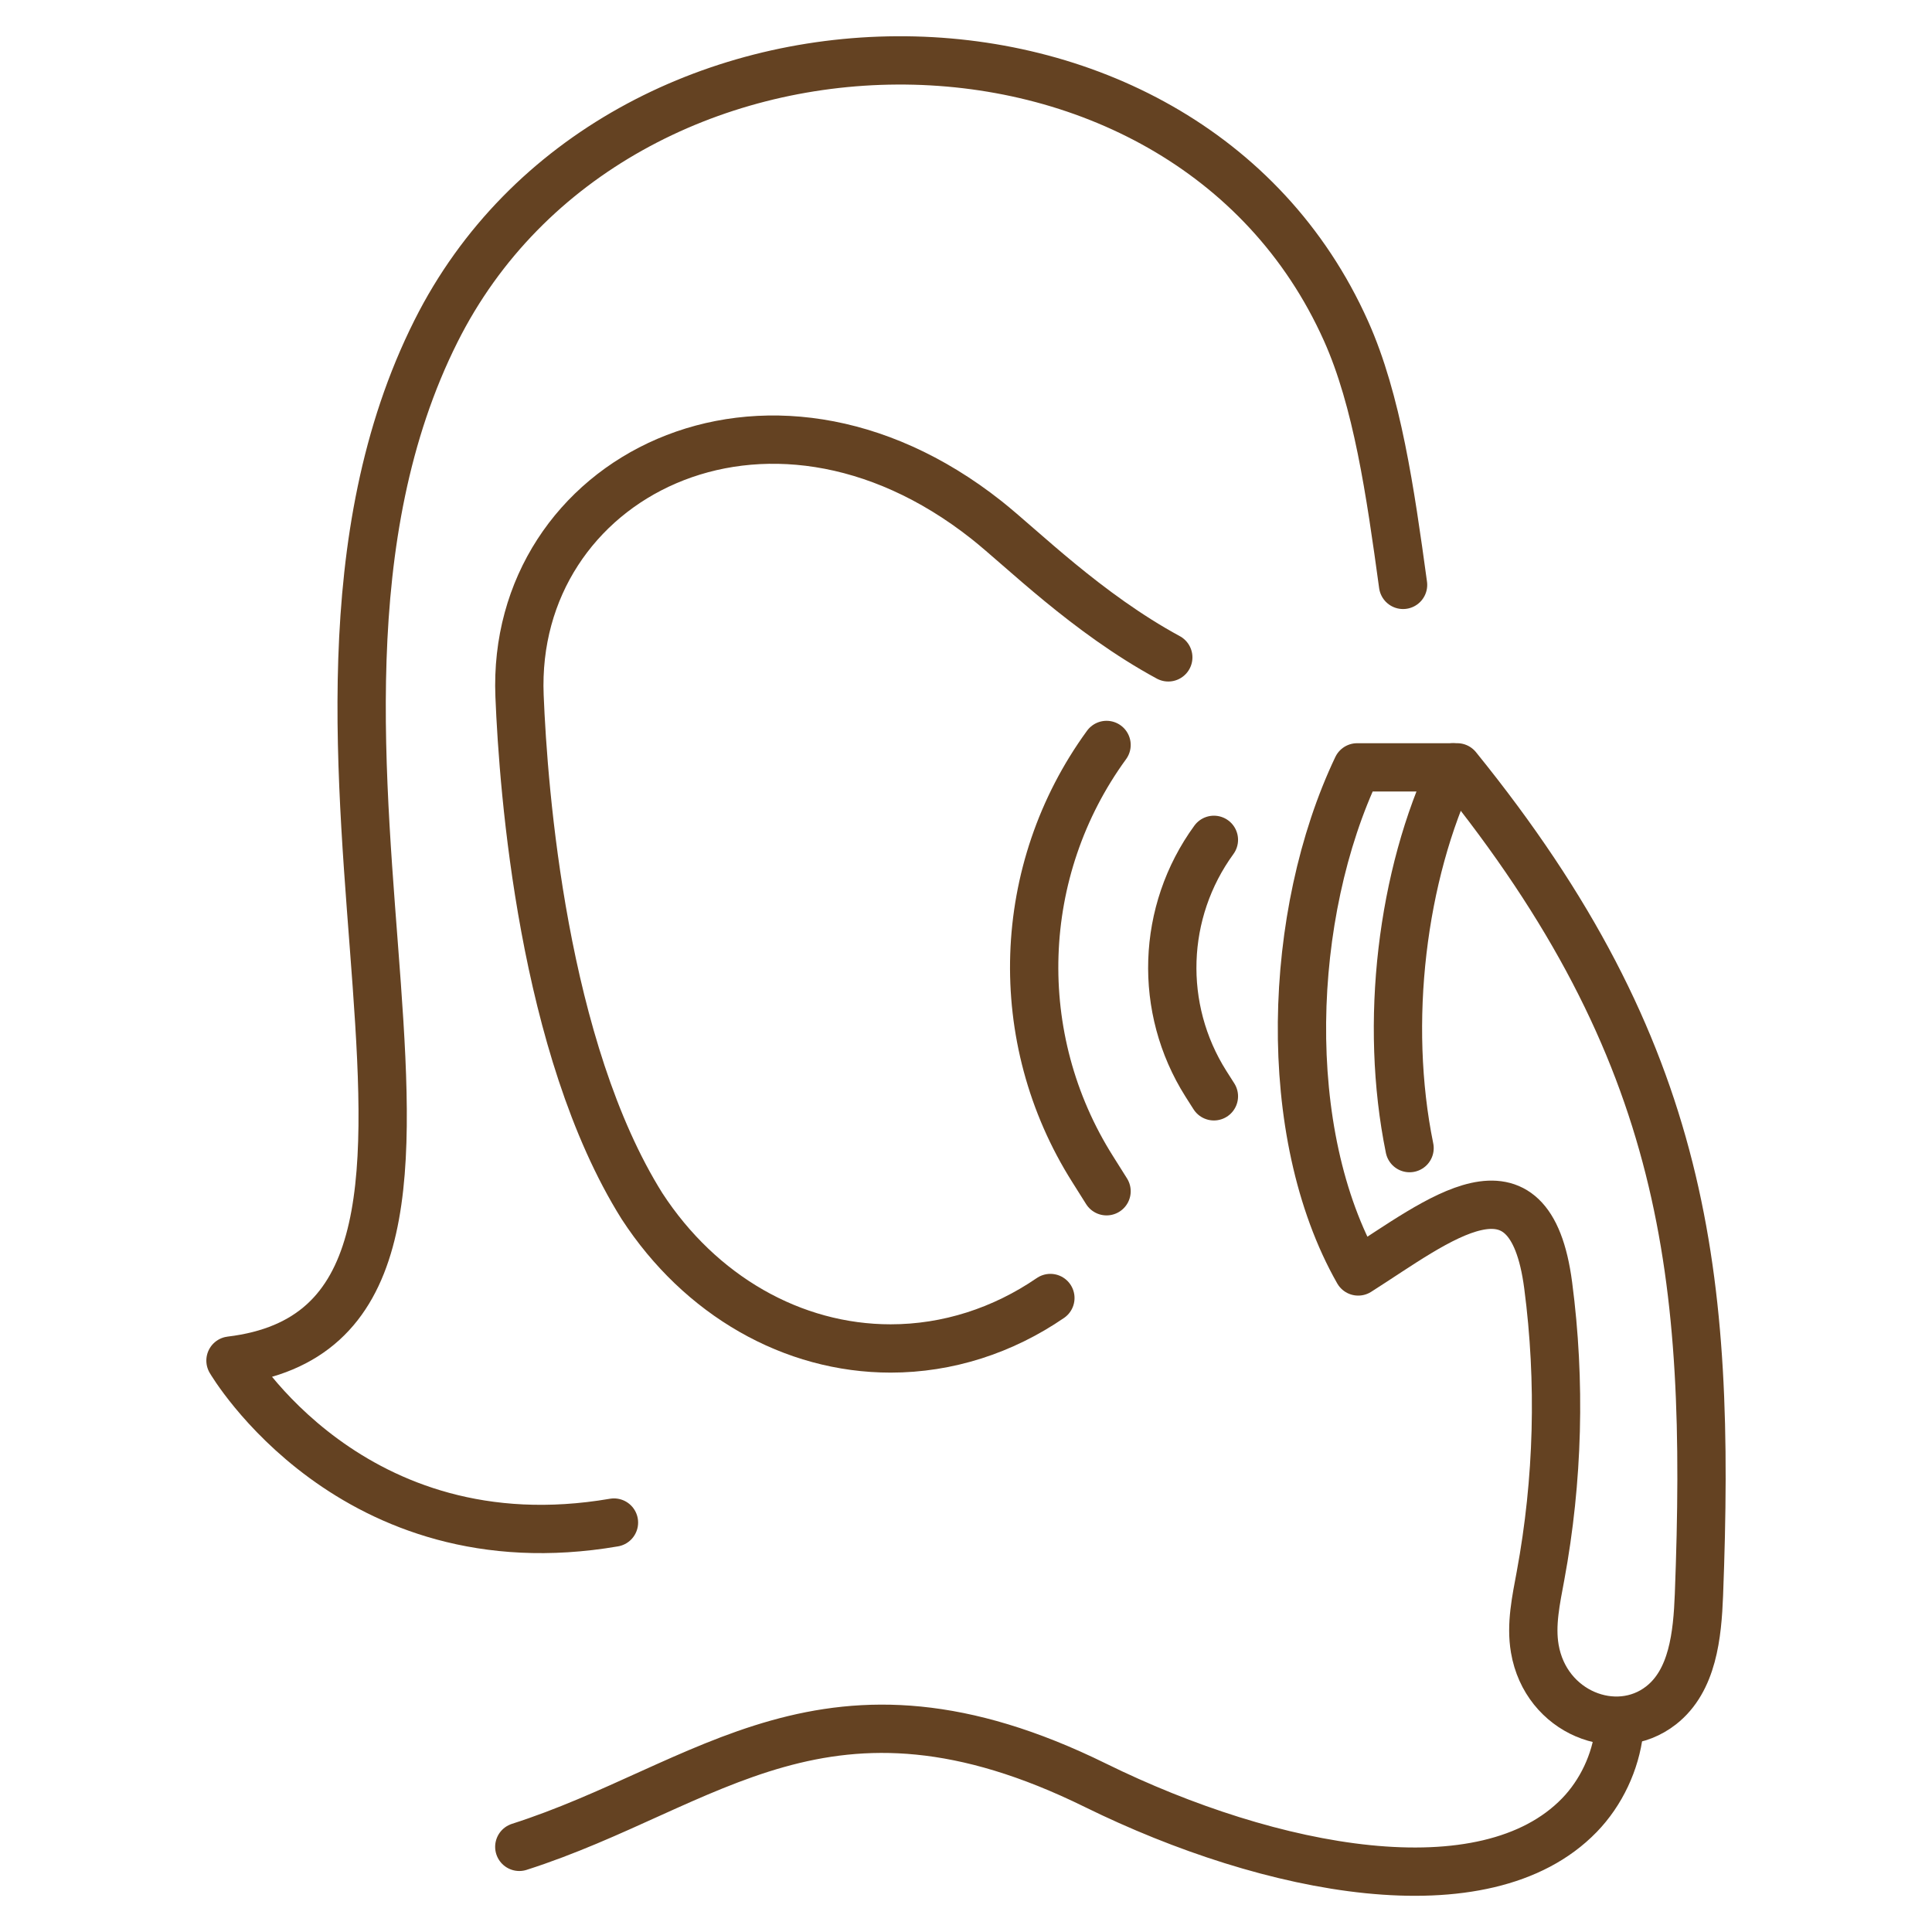
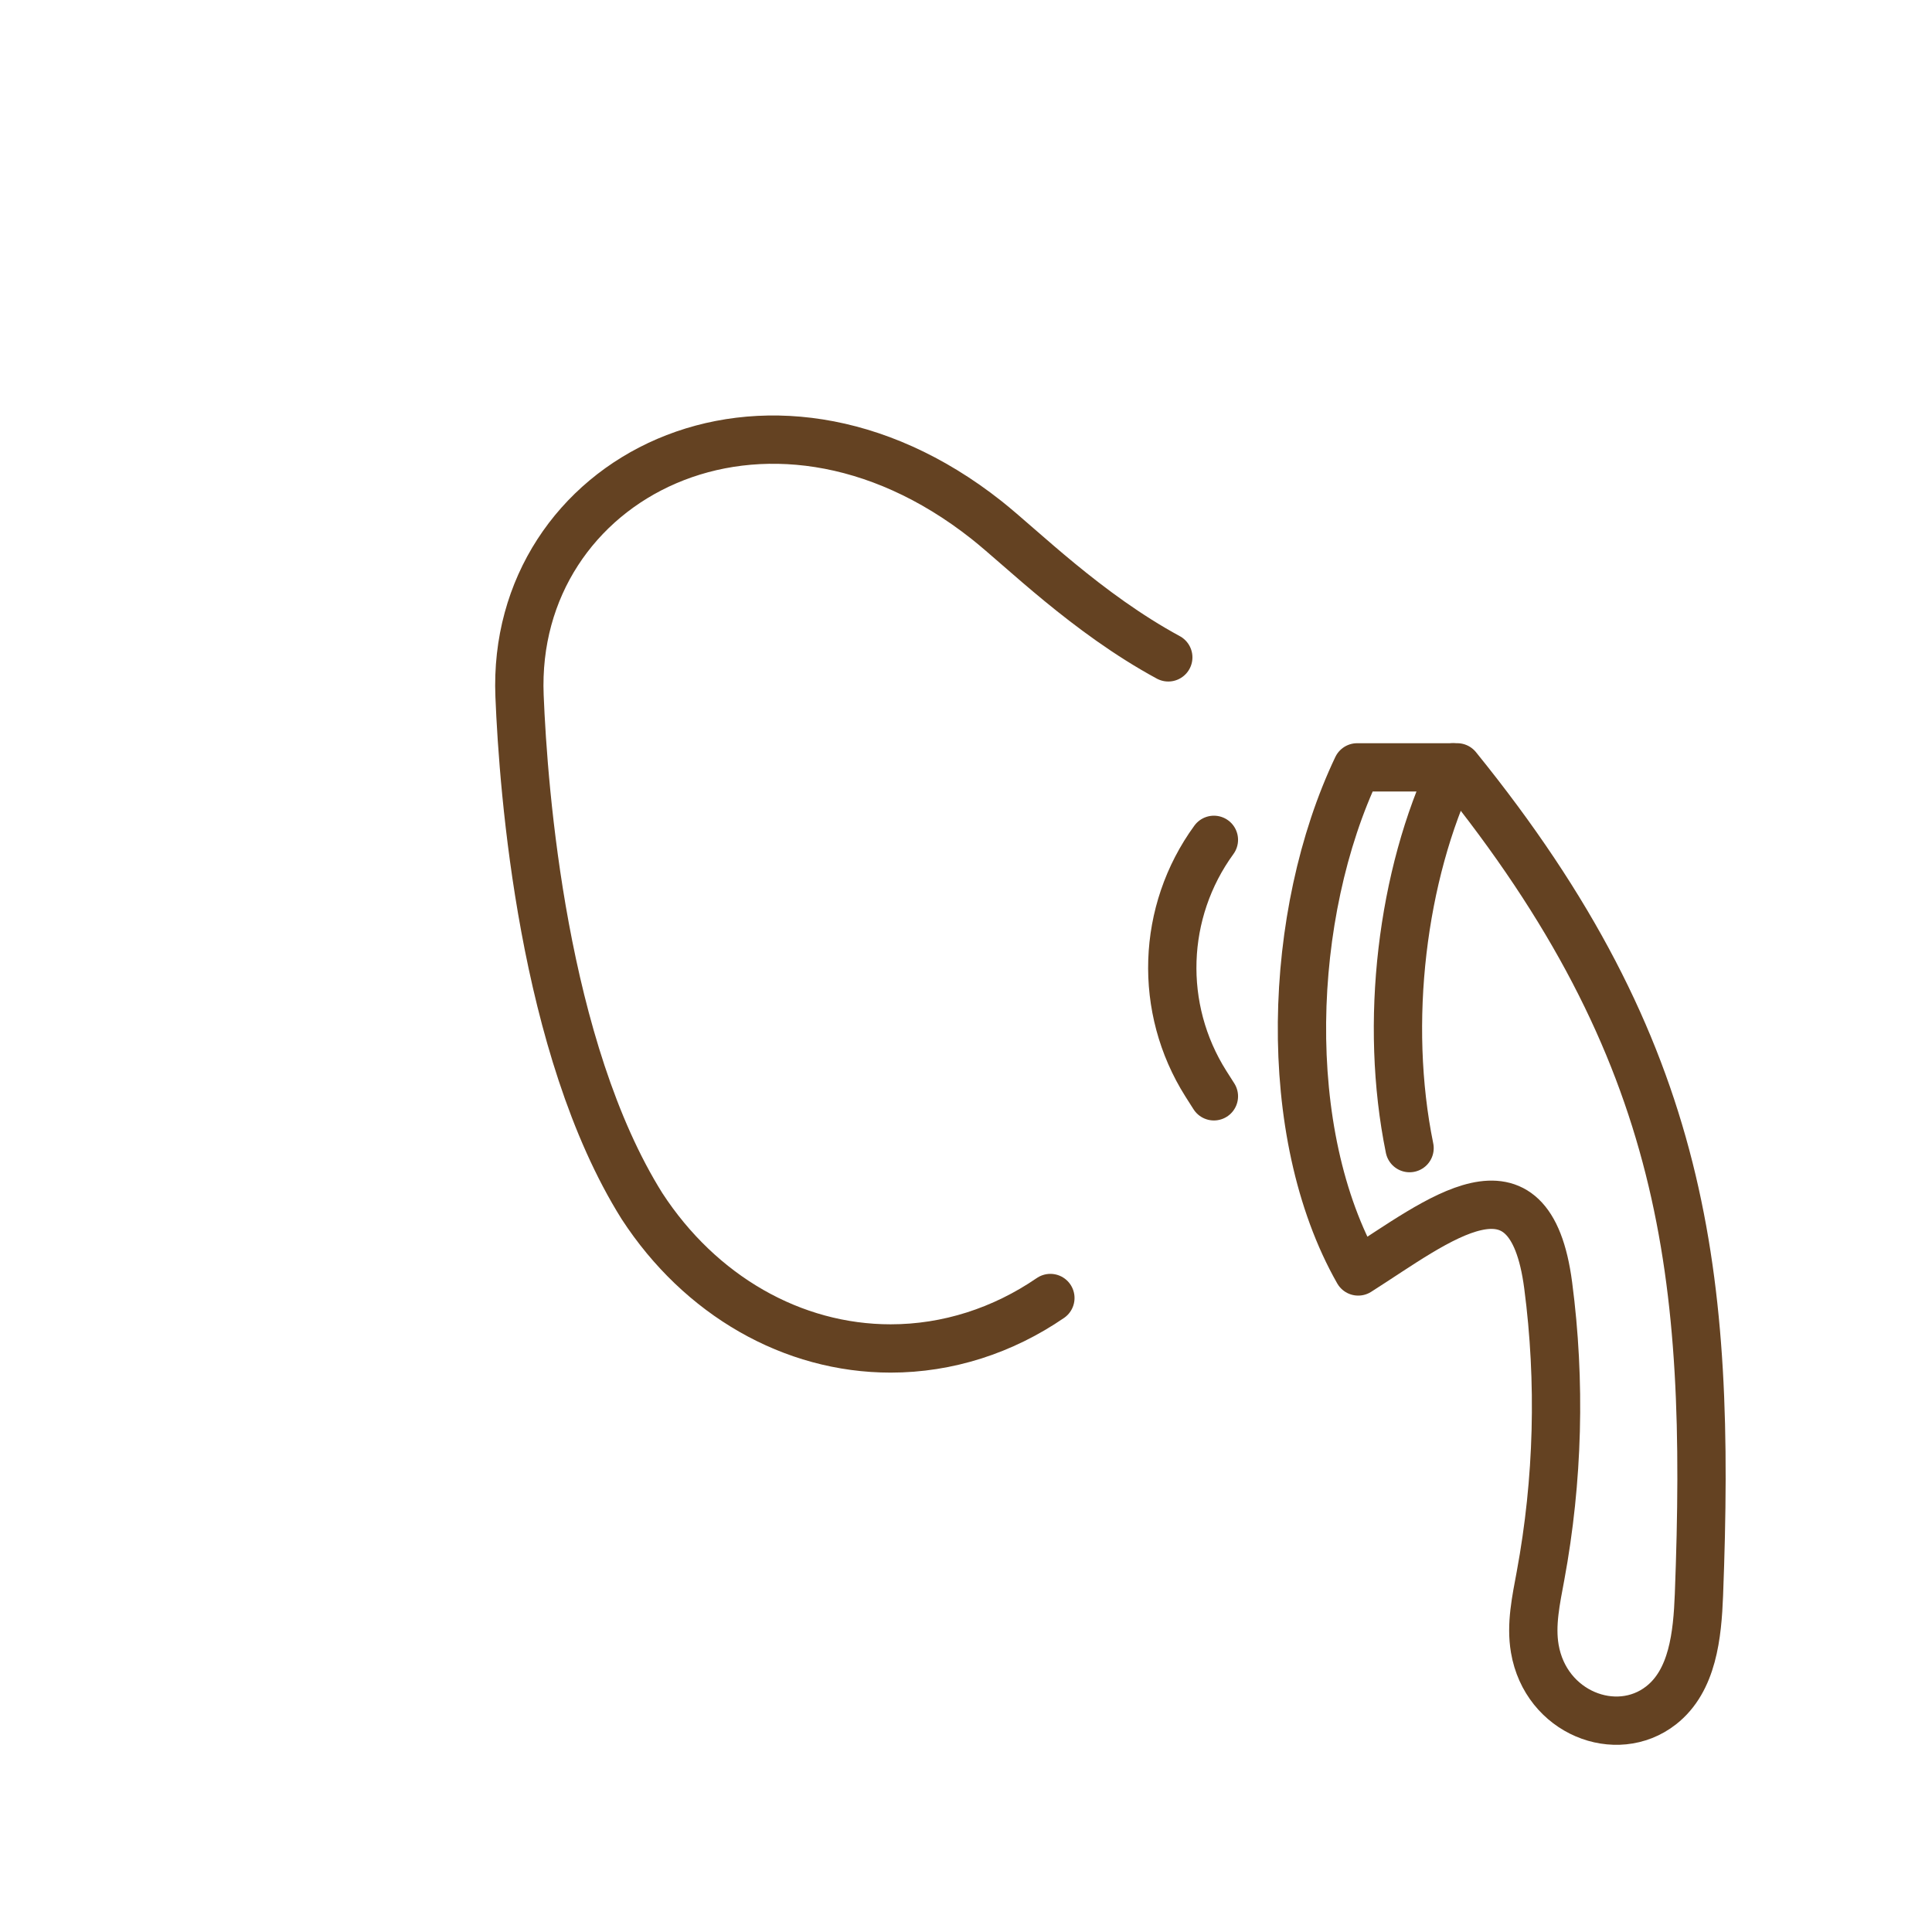
<svg xmlns="http://www.w3.org/2000/svg" version="1.1" id="Calque_1" x="0px" y="0px" width="80px" height="80px" viewBox="0 0 80 80" enable-background="new 0 0 80 80" xml:space="preserve">
  <g>
-     <path fill="none" stroke="#644222" stroke-width="2" stroke-linecap="round" stroke-linejoin="round" stroke-miterlimit="10" d="   M25.423,63.046c-10.88,1.866-15.879-6.707-15.879-6.707c13.314-1.602,0-25.67,8.511-42.63c7.417-14.783,30.924-15.105,37.682,0   c1.285,2.867,1.83,6.629,2.361,10.51" />
    <path fill="none" stroke="#644222" stroke-width="2" stroke-linecap="round" stroke-linejoin="round" stroke-miterlimit="10" d="   M43.494,53.748c-1.969,1.349-4.251,2.089-6.614,2.089l0,0l0,0c-4.063,0-7.885-2.188-10.297-5.896l0,0   c-4.099-6.541-4.91-17.167-5.07-21.121c-0.366-8.987,10.18-14.524,19.337-7.287c1.448,1.146,4.154,3.859,7.526,5.687" />
    <g>
      <g>
        <path fill="none" stroke="#644222" stroke-width="2" stroke-linecap="round" stroke-linejoin="round" stroke-miterlimit="10" d="     M60.339,31.774c9.546,11.78,10.513,21.065,10.011,34.259c-0.066,1.67-0.254,3.558-1.572,4.586     c-1.85,1.443-4.775,0.305-5.226-2.355c-0.171-1,0.054-2.02,0.238-3.016c0.732-3.959,0.84-8.033,0.317-12.024     c-0.763-5.835-4.558-2.676-7.867-0.576c-3.265-5.742-2.928-14.817-0.044-20.873H60.339" />
        <path fill="none" stroke="#644222" stroke-width="2" stroke-linecap="round" stroke-linejoin="round" stroke-miterlimit="10" d="     M58.367,47.541c-1.063-5.201-0.321-11.303,1.804-15.767" />
      </g>
    </g>
    <g>
      <path fill="none" stroke="#644222" stroke-width="2" stroke-linecap="round" stroke-linejoin="round" stroke-miterlimit="10" d="    M50.265,45.396l-0.334-0.525c-1.968-3.115-1.836-7.116,0.334-10.095l0,0" />
-       <path fill="none" stroke="#644222" stroke-width="2" stroke-linecap="round" stroke-linejoin="round" stroke-miterlimit="10" d="    M45.82,49.327l-0.577-0.917c-3.426-5.419-3.198-12.382,0.577-17.563l0,0" />
    </g>
-     <path fill="none" stroke="#644222" stroke-width="2" stroke-linecap="round" stroke-linejoin="round" stroke-miterlimit="10" d="   M67.044,71.686c-0.149,1.28-0.743,2.547-1.645,3.477c-3.91,4.031-12.757,2.345-20.042-1.239   c-11.125-5.474-16.021,0.043-23.854,2.55" />
  </g>
</svg>